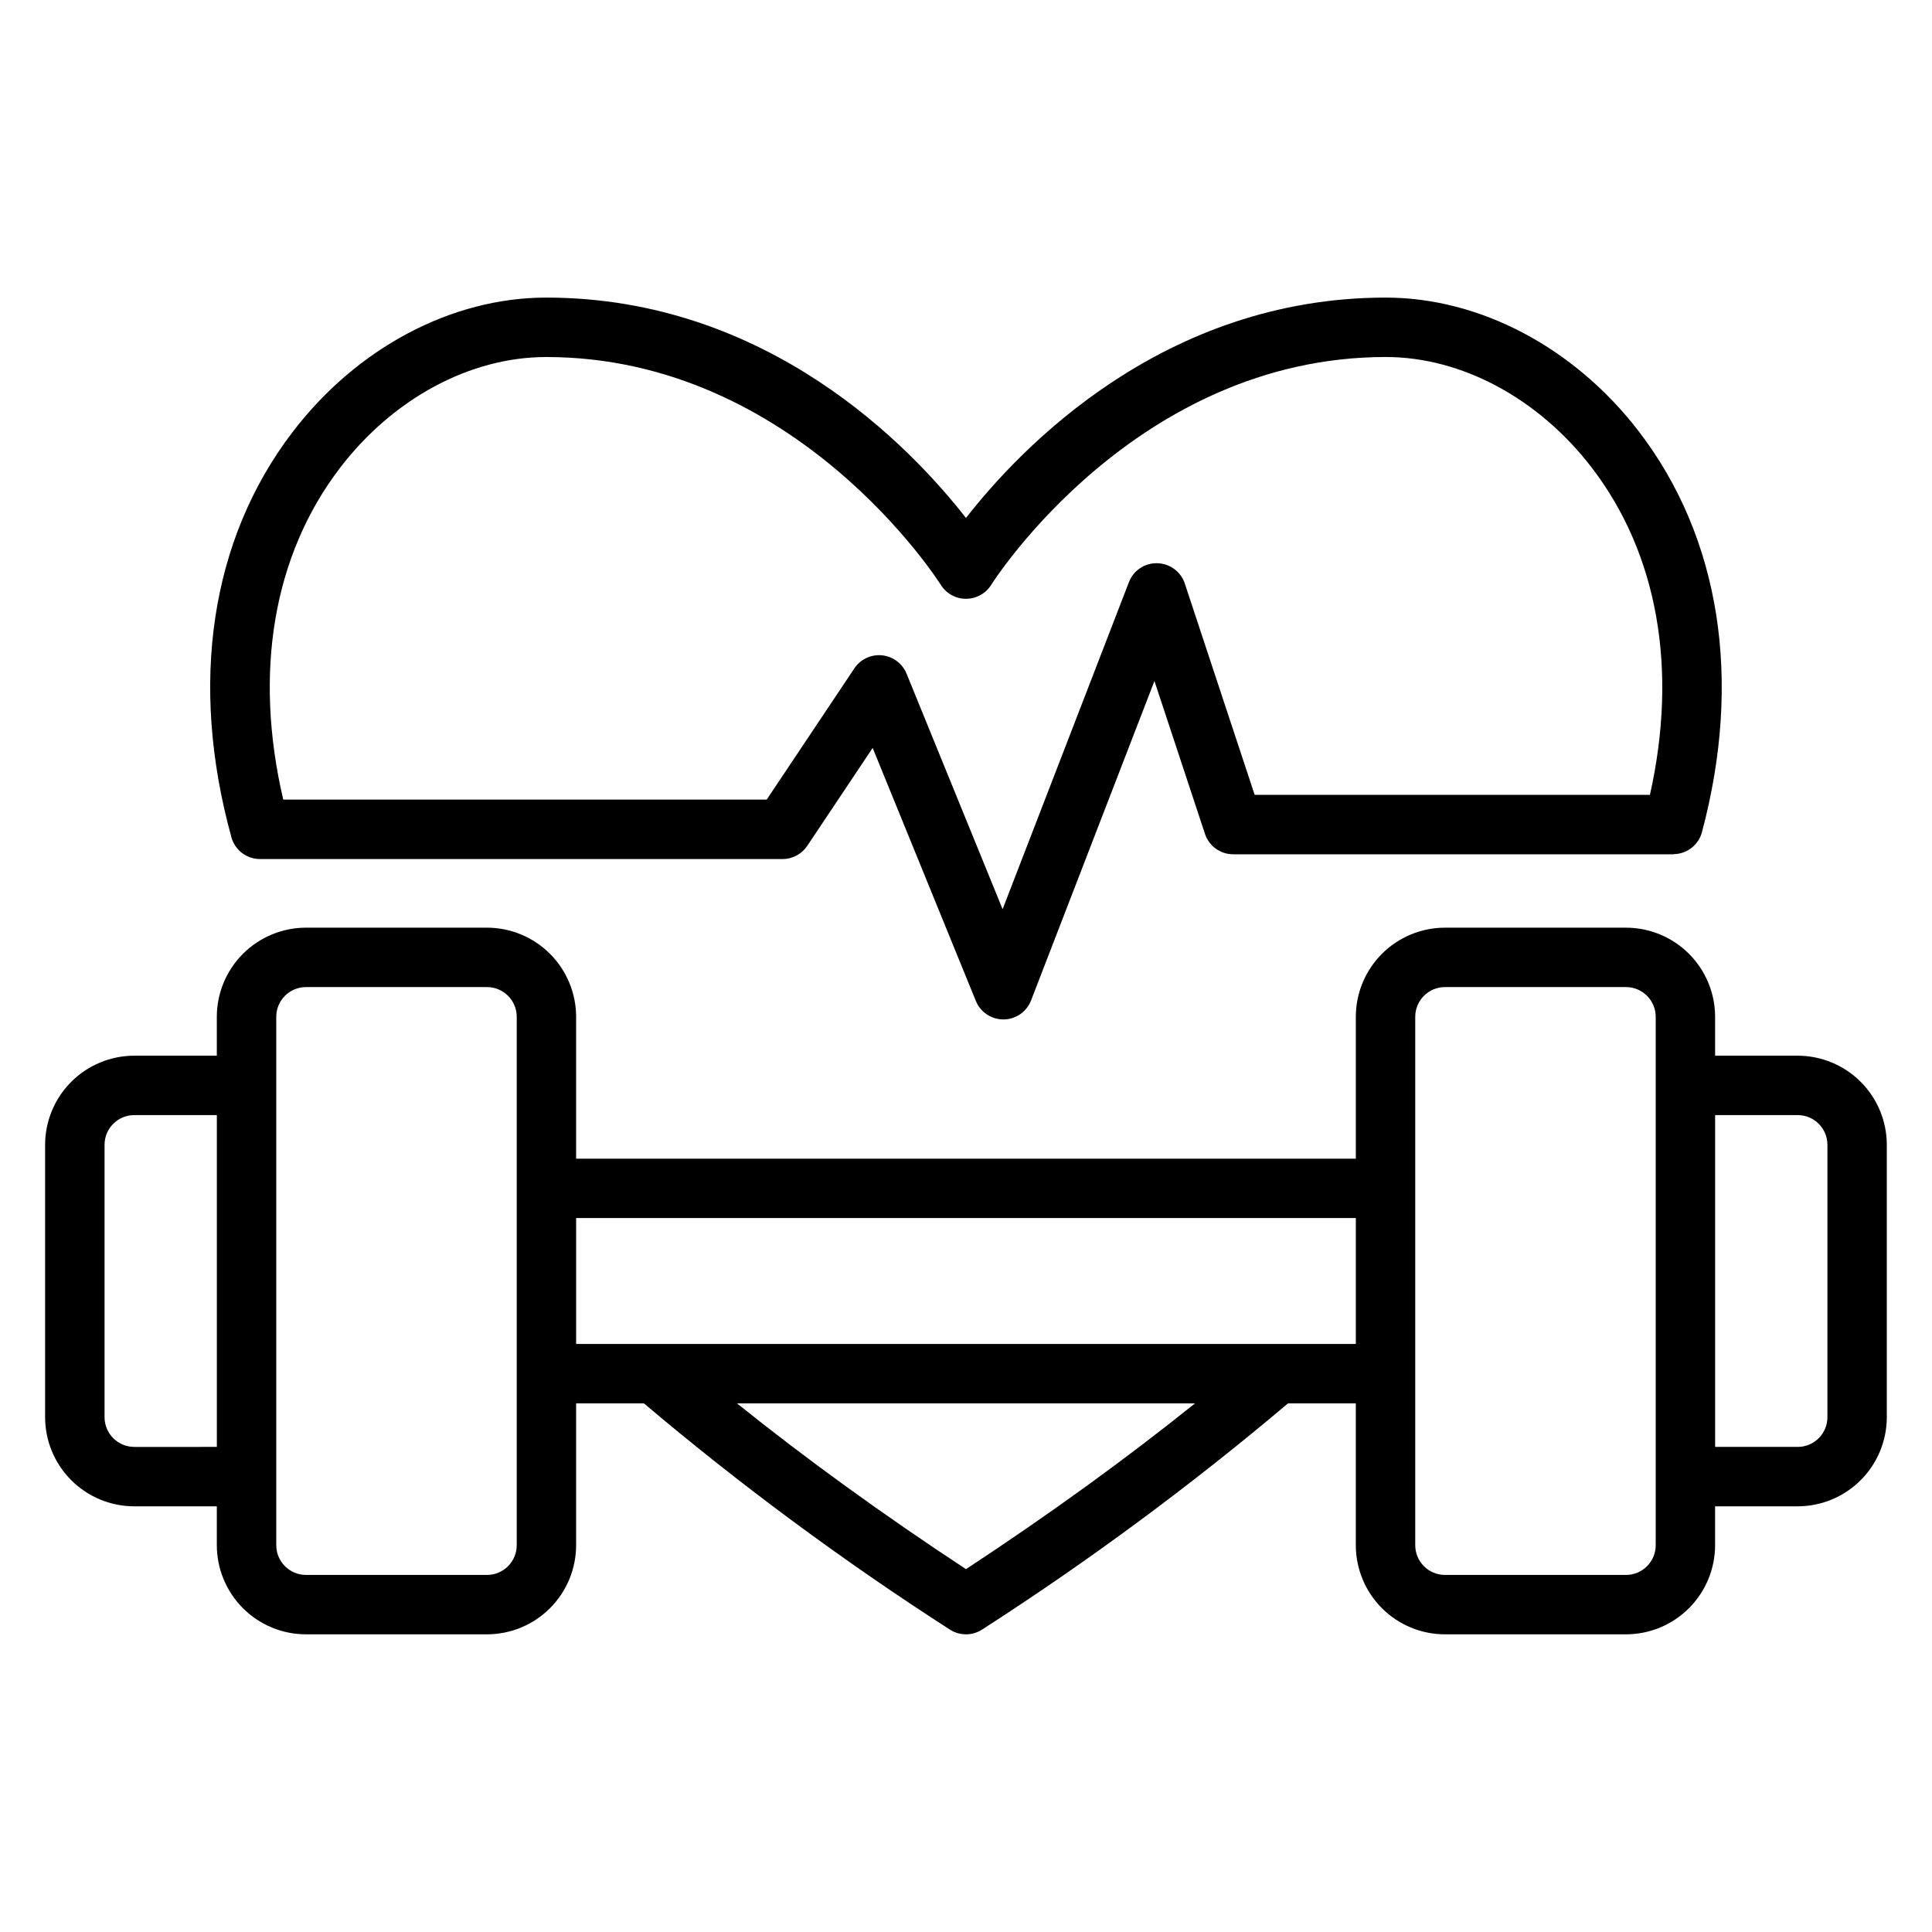
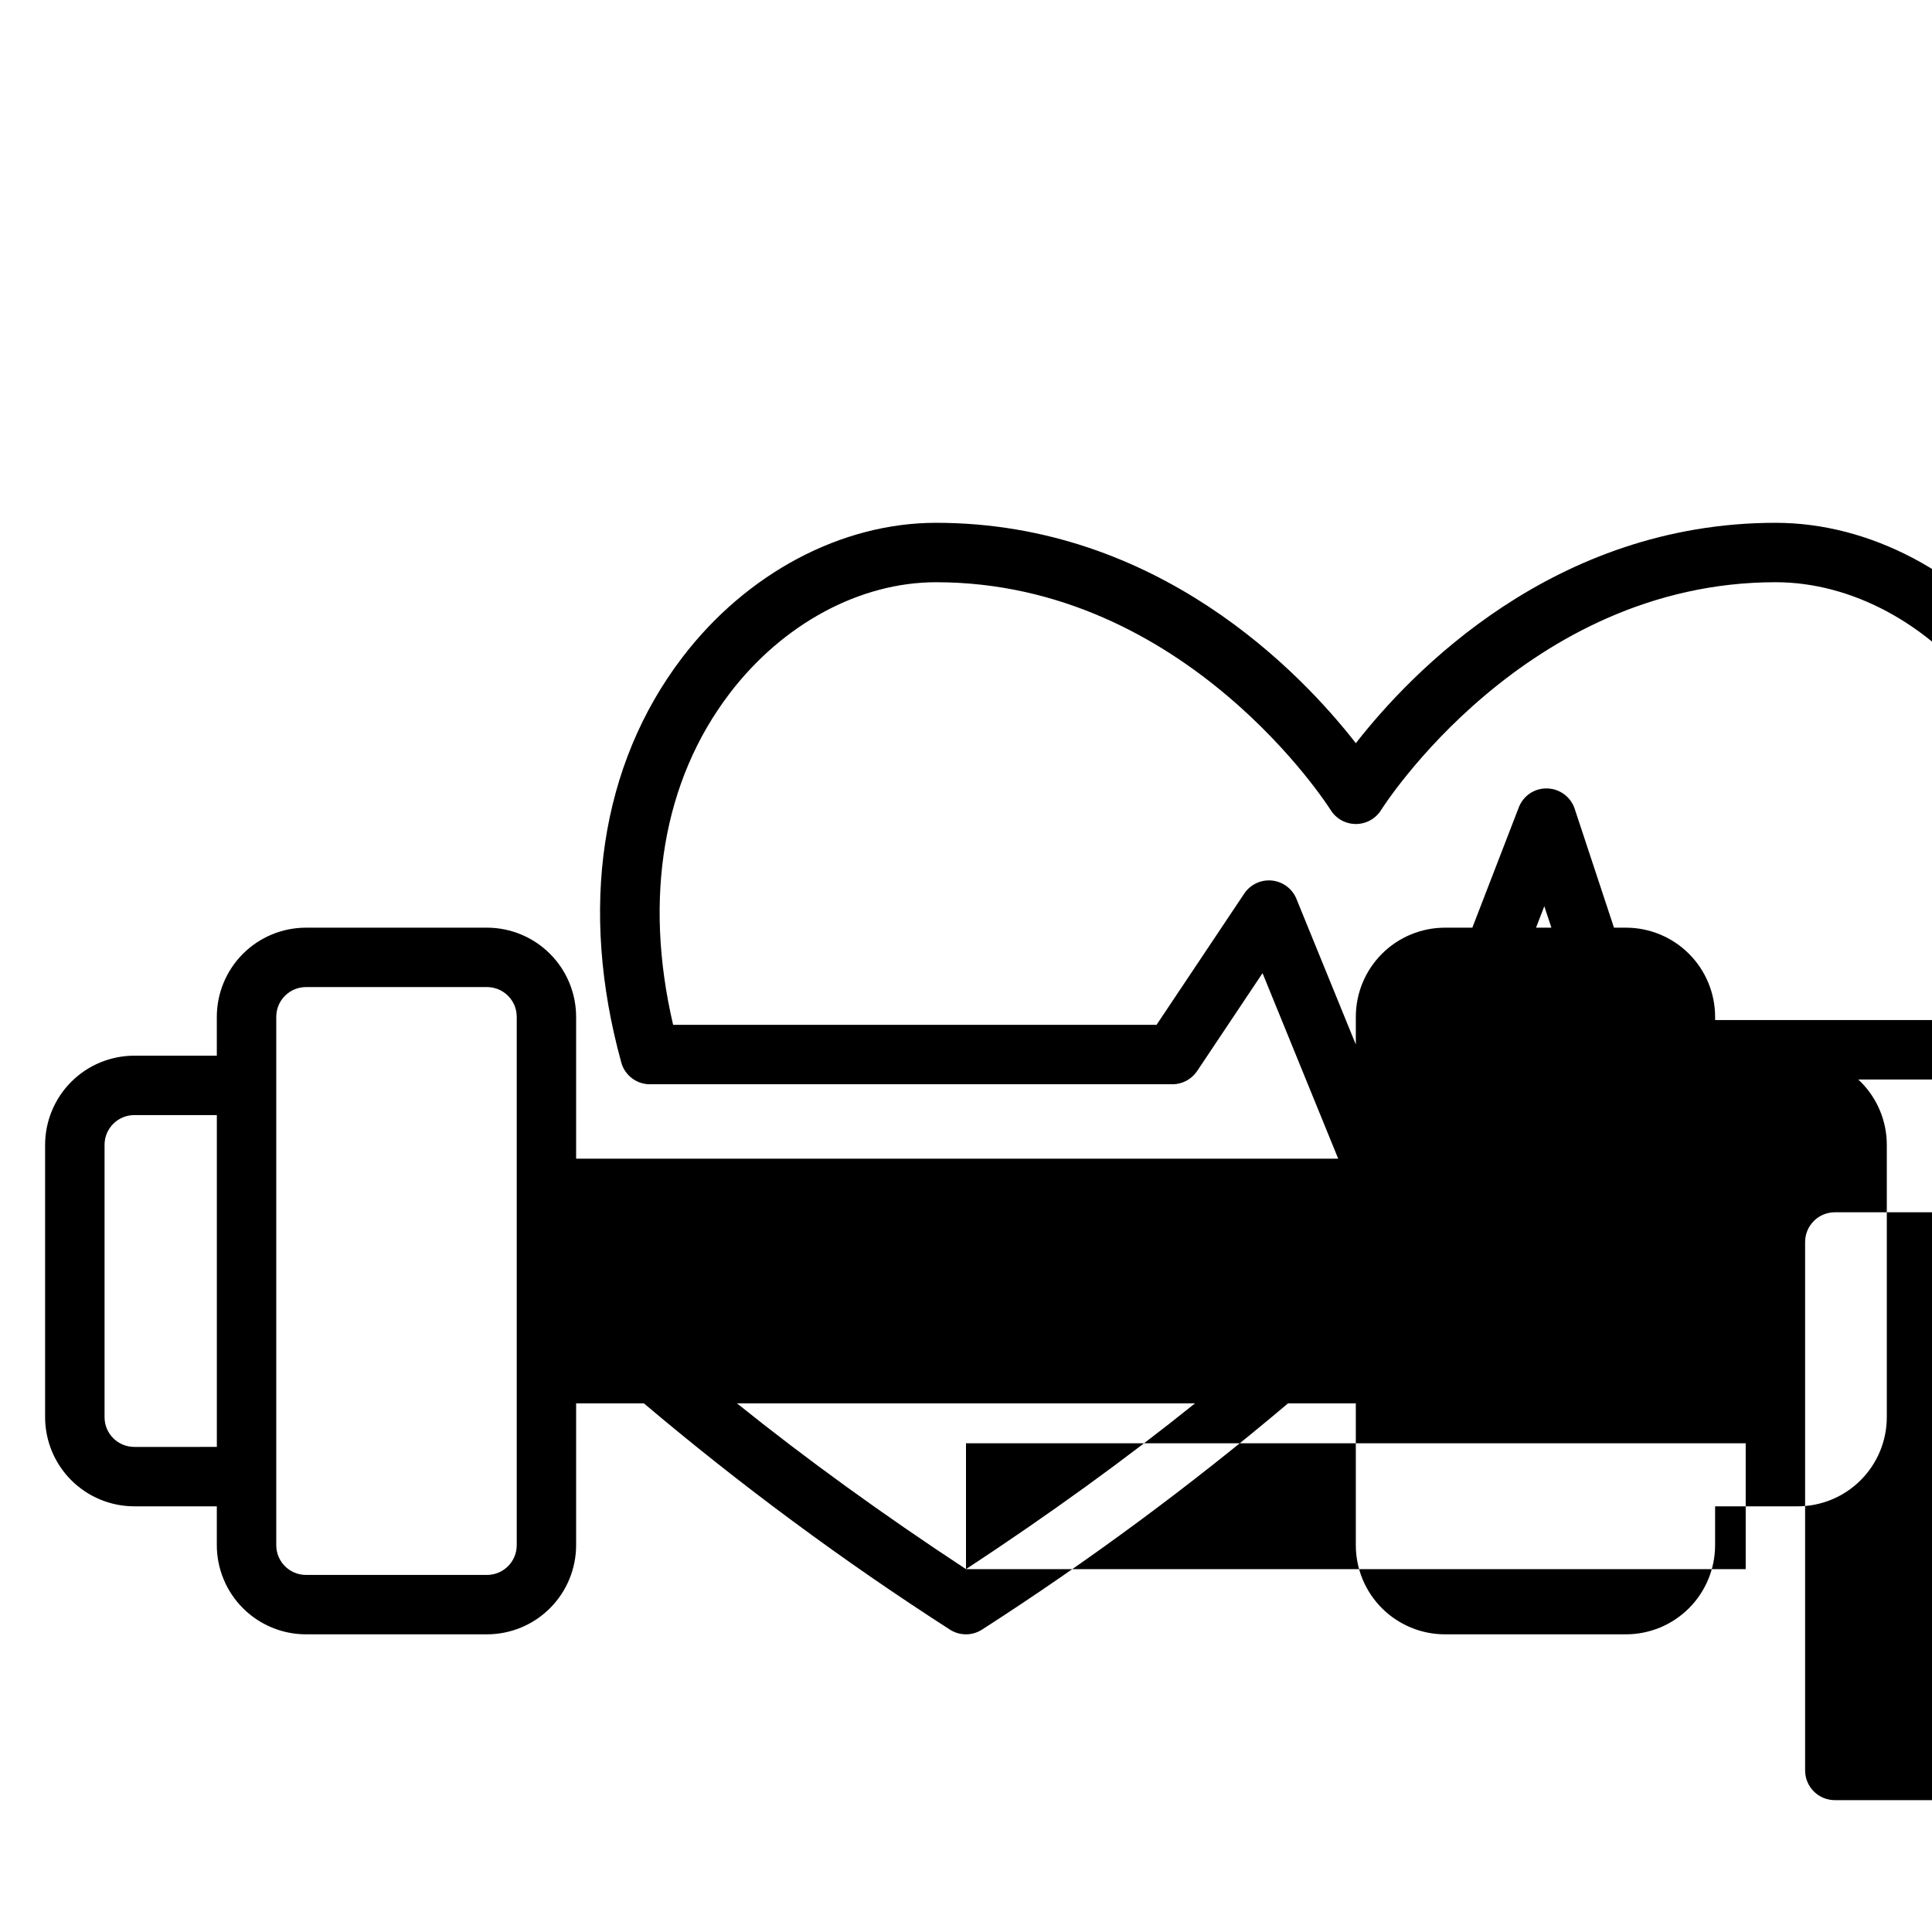
<svg xmlns="http://www.w3.org/2000/svg" fill="#000000" width="800px" height="800px" version="1.1" viewBox="144 144 512 512">
-   <path d="m620.41 423.77h-21.887v-10.309c-0.008-6.262-2.5-12.266-6.926-16.691-4.426-4.43-10.43-6.918-16.691-6.926h-47.984c-6.262 0.008-12.262 2.496-16.691 6.926-4.426 4.426-6.918 10.43-6.922 16.691v37.598h-206.63v-37.598c-0.008-6.262-2.5-12.266-6.926-16.691-4.43-4.43-10.43-6.918-16.691-6.926h-47.984c-6.262 0.008-12.262 2.496-16.691 6.926-4.426 4.426-6.918 10.43-6.926 16.691v10.309h-21.887c-6.262 0.008-12.266 2.496-16.691 6.922-4.426 4.43-6.918 10.434-6.926 16.691v72.191c0.008 6.262 2.5 12.266 6.926 16.691s10.43 6.918 16.691 6.926h21.887v10.309c0.008 6.262 2.5 12.262 6.926 16.691 4.43 4.426 10.43 6.918 16.691 6.922h47.984c6.262-0.004 12.262-2.496 16.691-6.922 4.426-4.43 6.918-10.43 6.926-16.691v-37.598h17.961-0.004c25.695 21.719 52.773 41.742 81.066 59.941 2.609 1.695 5.969 1.695 8.578 0 28.293-18.199 55.375-38.223 81.066-59.941h17.961v37.598c0.004 6.262 2.496 12.262 6.922 16.691 4.43 4.426 10.43 6.918 16.691 6.922h47.984c6.262-0.004 12.266-2.496 16.691-6.922 4.426-4.43 6.918-10.43 6.926-16.691v-10.309h21.887c6.262-0.008 12.266-2.5 16.691-6.926 4.43-4.426 6.918-10.43 6.926-16.691v-72.191c-0.008-6.258-2.496-12.262-6.926-16.691-4.426-4.426-10.43-6.914-16.691-6.922zm-440.83 103.68v-0.004c-4.348-0.004-7.867-3.523-7.871-7.871v-72.191c0.004-4.344 3.523-7.867 7.871-7.871h21.887v87.934zm101.36 26.051c-0.004 4.344-3.527 7.867-7.871 7.871h-47.984c-4.344-0.004-7.867-3.527-7.871-7.871v-140.04c0.004-4.348 3.527-7.867 7.871-7.875h47.984c4.344 0.008 7.867 3.527 7.871 7.875zm119.06 6.34c-22.051-14.492-42.367-29.211-60.695-43.938h121.39c-18.324 14.73-38.648 29.445-60.695 43.938zm-103.32-59.684v-33.359h206.63v33.359zm286.1 53.34v0.004c-0.004 4.344-3.523 7.867-7.871 7.871h-47.984c-4.344-0.004-7.867-3.527-7.871-7.871v-140.04c0.004-4.348 3.527-7.867 7.871-7.875h47.984c4.348 0.008 7.867 3.527 7.871 7.875v140.04zm45.504-33.926 0.004 0.004c-0.008 4.348-3.527 7.867-7.875 7.871h-21.887v-87.934h21.887c4.348 0.004 7.867 3.527 7.875 7.871zm-415.37-147.92h138.47l0.004 0.004c2.629 0 5.082-1.312 6.543-3.5l17.336-25.945 27.344 67.051c1.207 2.961 4.09 4.898 7.289 4.898h0.074c3.227-0.031 6.106-2.023 7.269-5.035l32.695-84.645 13.395 40.512v0.004c1.066 3.223 4.078 5.398 7.477 5.398h116.62l0.207-0.039c3.477-0.078 6.488-2.441 7.394-5.801 10.793-40.422 4.832-78.168-16.777-106.29-17.043-22.168-42.086-35.398-67.012-35.398h-0.059c-58.762 0.031-96.625 39.727-111.19 58.402-14.562-18.676-52.426-58.375-111.19-58.402h-0.059c-25.082 0-50.227 13.352-67.273 35.719-21.66 28.418-27.391 66.52-16.145 107.29l-0.004 0.004c0.938 3.414 4.043 5.777 7.582 5.781zm21.086-103.52c14.086-18.484 34.551-29.516 54.754-29.516h0.047c66.273 0.035 104.13 59.746 104.5 60.34h0.004c1.434 2.32 3.965 3.731 6.691 3.731h0.012c2.723 0 5.254-1.41 6.691-3.723 0.375-0.602 38.227-60.312 104.5-60.352h0.047c20.07 0 40.449 10.93 54.531 29.25 17.543 22.82 22.945 53.453 15.473 86.785h-104.75l-18.508-55.98v-0.004c-1.043-3.156-3.957-5.316-7.281-5.398-3.332-0.105-6.359 1.918-7.539 5.035l-33.469 86.648-25.453-62.414c-1.098-2.699-3.598-4.566-6.496-4.863-2.898-0.293-5.719 1.039-7.34 3.461l-23.23 34.773h-128.12c-7.875-33.684-2.66-64.676 14.949-87.777z" />
+   <path d="m620.41 423.77h-21.887v-10.309c-0.008-6.262-2.5-12.266-6.926-16.691-4.426-4.43-10.43-6.918-16.691-6.926h-47.984c-6.262 0.008-12.262 2.496-16.691 6.926-4.426 4.426-6.918 10.43-6.922 16.691v37.598h-206.63v-37.598c-0.008-6.262-2.5-12.266-6.926-16.691-4.43-4.43-10.43-6.918-16.691-6.926h-47.984c-6.262 0.008-12.262 2.496-16.691 6.926-4.426 4.426-6.918 10.43-6.926 16.691v10.309h-21.887c-6.262 0.008-12.266 2.496-16.691 6.922-4.426 4.43-6.918 10.434-6.926 16.691v72.191c0.008 6.262 2.5 12.266 6.926 16.691s10.43 6.918 16.691 6.926h21.887v10.309c0.008 6.262 2.5 12.262 6.926 16.691 4.43 4.426 10.43 6.918 16.691 6.922h47.984c6.262-0.004 12.262-2.496 16.691-6.922 4.426-4.43 6.918-10.43 6.926-16.691v-37.598h17.961-0.004c25.695 21.719 52.773 41.742 81.066 59.941 2.609 1.695 5.969 1.695 8.578 0 28.293-18.199 55.375-38.223 81.066-59.941h17.961v37.598c0.004 6.262 2.496 12.262 6.922 16.691 4.43 4.426 10.43 6.918 16.691 6.922h47.984c6.262-0.004 12.266-2.496 16.691-6.922 4.426-4.43 6.918-10.43 6.926-16.691v-10.309h21.887c6.262-0.008 12.266-2.5 16.691-6.926 4.43-4.426 6.918-10.43 6.926-16.691v-72.191c-0.008-6.258-2.496-12.262-6.926-16.691-4.426-4.426-10.43-6.914-16.691-6.922zm-440.83 103.68v-0.004c-4.348-0.004-7.867-3.523-7.871-7.871v-72.191c0.004-4.344 3.523-7.867 7.871-7.871h21.887v87.934zm101.36 26.051c-0.004 4.344-3.527 7.867-7.871 7.871h-47.984c-4.344-0.004-7.867-3.527-7.871-7.871v-140.04c0.004-4.348 3.527-7.867 7.871-7.875h47.984c4.344 0.008 7.867 3.527 7.871 7.875zm119.06 6.34c-22.051-14.492-42.367-29.211-60.695-43.938h121.39c-18.324 14.73-38.648 29.445-60.695 43.938zv-33.359h206.63v33.359zm286.1 53.34v0.004c-0.004 4.344-3.523 7.867-7.871 7.871h-47.984c-4.344-0.004-7.867-3.527-7.871-7.871v-140.04c0.004-4.348 3.527-7.867 7.871-7.875h47.984c4.348 0.008 7.867 3.527 7.871 7.875v140.04zm45.504-33.926 0.004 0.004c-0.008 4.348-3.527 7.867-7.875 7.871h-21.887v-87.934h21.887c4.348 0.004 7.867 3.527 7.875 7.871zm-415.37-147.92h138.47l0.004 0.004c2.629 0 5.082-1.312 6.543-3.5l17.336-25.945 27.344 67.051c1.207 2.961 4.09 4.898 7.289 4.898h0.074c3.227-0.031 6.106-2.023 7.269-5.035l32.695-84.645 13.395 40.512v0.004c1.066 3.223 4.078 5.398 7.477 5.398h116.62l0.207-0.039c3.477-0.078 6.488-2.441 7.394-5.801 10.793-40.422 4.832-78.168-16.777-106.29-17.043-22.168-42.086-35.398-67.012-35.398h-0.059c-58.762 0.031-96.625 39.727-111.19 58.402-14.562-18.676-52.426-58.375-111.19-58.402h-0.059c-25.082 0-50.227 13.352-67.273 35.719-21.66 28.418-27.391 66.52-16.145 107.29l-0.004 0.004c0.938 3.414 4.043 5.777 7.582 5.781zm21.086-103.52c14.086-18.484 34.551-29.516 54.754-29.516h0.047c66.273 0.035 104.13 59.746 104.5 60.34h0.004c1.434 2.32 3.965 3.731 6.691 3.731h0.012c2.723 0 5.254-1.41 6.691-3.723 0.375-0.602 38.227-60.312 104.5-60.352h0.047c20.07 0 40.449 10.93 54.531 29.25 17.543 22.82 22.945 53.453 15.473 86.785h-104.75l-18.508-55.98v-0.004c-1.043-3.156-3.957-5.316-7.281-5.398-3.332-0.105-6.359 1.918-7.539 5.035l-33.469 86.648-25.453-62.414c-1.098-2.699-3.598-4.566-6.496-4.863-2.898-0.293-5.719 1.039-7.34 3.461l-23.23 34.773h-128.12c-7.875-33.684-2.66-64.676 14.949-87.777z" />
</svg>